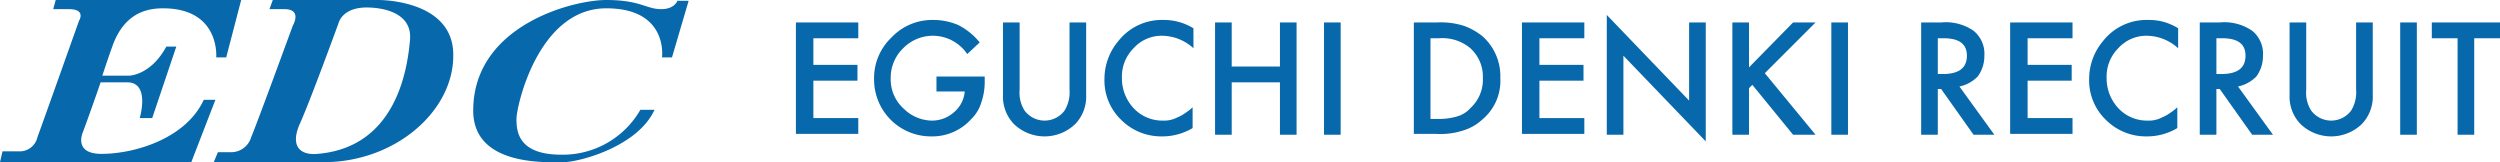
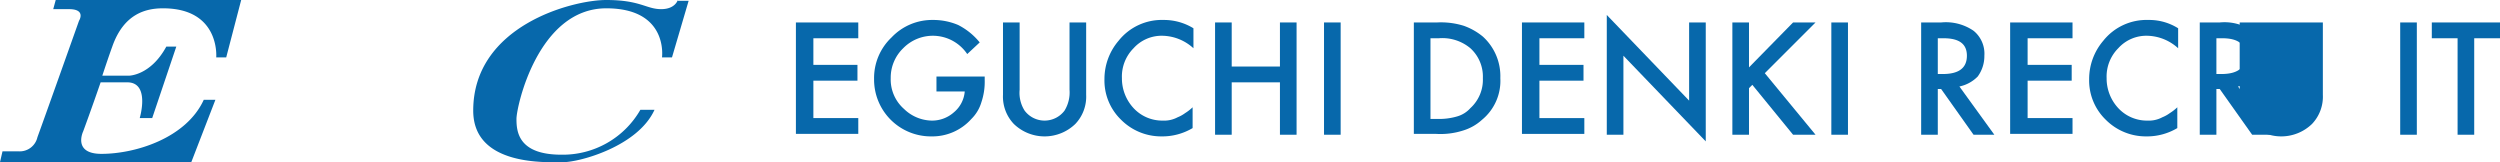
<svg xmlns="http://www.w3.org/2000/svg" width="300.6" height="19.508" viewBox="0 0 300.6 19.508">
  <g transform="translate(0 0)">
    <path d="M103.2,4.6H97.8V7.8h5.3V9.7H97.8v4.5h5.4v1.9H95.7V2.7h7.5Z" fill="#0768ab" />
    <path d="M112.8,9.2h5.6v.4a7.664,7.664,0,0,1-.4,2.7,4.664,4.664,0,0,1-1.2,2,6.293,6.293,0,0,1-4.8,2.1,6.83,6.83,0,0,1-6.9-6.9,6.722,6.722,0,0,1,2.1-5,6.722,6.722,0,0,1,5-2.1,7.653,7.653,0,0,1,3,.6,8.009,8.009,0,0,1,2.6,2.1l-1.5,1.4a4.986,4.986,0,0,0-7.7-.7,4.91,4.91,0,0,0-1.5,3.6,4.71,4.71,0,0,0,1.6,3.7,4.889,4.889,0,0,0,3.3,1.4,3.942,3.942,0,0,0,2.7-1A3.627,3.627,0,0,0,116,11h-3.4V9.2Z" fill="#0768ab" />
    <path d="M122.6,2.7v8.1a3.982,3.982,0,0,0,.6,2.5,3,3,0,0,0,4.8,0,4.183,4.183,0,0,0,.6-2.5V2.7h2v8.7a4.752,4.752,0,0,1-1.3,3.5,5.313,5.313,0,0,1-7.4,0,4.752,4.752,0,0,1-1.3-3.5V2.7Z" fill="#0768ab" />
    <path d="M143.5,3.4V5.8a5.676,5.676,0,0,0-3.7-1.5,4.539,4.539,0,0,0-3.5,1.5,4.82,4.82,0,0,0-1.4,3.6,5.239,5.239,0,0,0,1.4,3.6,4.691,4.691,0,0,0,3.5,1.5,3.425,3.425,0,0,0,1.8-.4,4.053,4.053,0,0,0,.9-.5,5.5,5.5,0,0,0,.9-.7v2.5a7.107,7.107,0,0,1-3.7,1,6.8,6.8,0,0,1-4.9-2,6.565,6.565,0,0,1-2-4.9,7.069,7.069,0,0,1,1.7-4.6,6.635,6.635,0,0,1,5.4-2.5A6.765,6.765,0,0,1,143.5,3.4Z" fill="#0768ab" />
    <path d="M148.1,8h5.8V2.7h2V16.2h-2V9.9h-5.8v6.3h-2V2.7h2Z" fill="#0768ab" />
    <path d="M161.2,2.7V16.2h-2V2.7Z" fill="#0768ab" />
    <path d="M170,16.2V2.7h2.8a9.232,9.232,0,0,1,3.2.4,7.552,7.552,0,0,1,2.3,1.3,6.421,6.421,0,0,1,2.1,5,6.052,6.052,0,0,1-2.2,5,5.923,5.923,0,0,1-2.3,1.3,8.881,8.881,0,0,1-3.2.4H170Zm2-1.9h.9a7.55,7.55,0,0,0,2.3-.3,3.36,3.36,0,0,0,1.6-1,4.606,4.606,0,0,0,1.5-3.6,4.606,4.606,0,0,0-1.5-3.6A5.25,5.25,0,0,0,173,4.6h-1Z" fill="#0768ab" />
    <path d="M190.5,4.6h-5.4V7.8h5.3V9.7h-5.3v4.5h5.4v1.9H183V2.7h7.5Z" fill="#0768ab" />
    <path d="M193.2,16.2V1.8l9.9,10.3V2.7h2V17L195.2,6.7v9.5Z" fill="#0768ab" />
    <path d="M210.3,8.1l5.3-5.4h2.7l-6.1,6.1,6.1,7.4h-2.7l-4.9-6-.4.4v5.6h-2V2.7h2V8.1Z" fill="#0768ab" />
    <path d="M222.2,2.7V16.2h-2V2.7Z" fill="#0768ab" />
    <path d="M235.6,10.4l4.2,5.8h-2.5l-3.9-5.5H233v5.5h-2V2.7h2.4a5.886,5.886,0,0,1,3.9,1,3.542,3.542,0,0,1,1.3,3,4.147,4.147,0,0,1-.8,2.5A4.321,4.321,0,0,1,235.6,10.4ZM233,8.9h.6c1.9,0,2.9-.7,2.9-2.2,0-1.4-.9-2.1-2.8-2.1H233Z" fill="#0768ab" />
    <path d="M249.2,4.6h-5.4V7.8h5.3V9.7h-5.3v4.5h5.4v1.9h-7.5V2.7h7.5Z" fill="#0768ab" />
    <path d="M261.9,3.4V5.8a5.676,5.676,0,0,0-3.7-1.5,4.539,4.539,0,0,0-3.5,1.5,4.82,4.82,0,0,0-1.4,3.6,5.239,5.239,0,0,0,1.4,3.6,4.691,4.691,0,0,0,3.5,1.5,3.424,3.424,0,0,0,1.8-.4,4.053,4.053,0,0,0,.9-.5,5.5,5.5,0,0,0,.9-.7v2.5a7.107,7.107,0,0,1-3.7,1,6.8,6.8,0,0,1-4.9-2,6.565,6.565,0,0,1-2-4.9,7.069,7.069,0,0,1,1.7-4.6,6.635,6.635,0,0,1,5.4-2.5A6.529,6.529,0,0,1,261.9,3.4Z" fill="#0768ab" />
    <path d="M269.1,10.4l4.2,5.8h-2.5l-3.9-5.5h-.4v5.5h-2V2.7h2.4a5.886,5.886,0,0,1,3.9,1,3.542,3.542,0,0,1,1.3,3,4.147,4.147,0,0,1-.8,2.5A4.322,4.322,0,0,1,269.1,10.4Zm-2.6-1.5h.6c1.9,0,2.9-.7,2.9-2.2,0-1.4-.9-2.1-2.8-2.1h-.7Z" fill="#0768ab" />
-     <path d="M277.3,2.7v8.1a3.982,3.982,0,0,0,.6,2.5,3,3,0,0,0,4.8,0,4.183,4.183,0,0,0,.6-2.5V2.7h2v8.7a4.752,4.752,0,0,1-1.3,3.5,5.313,5.313,0,0,1-7.4,0,4.752,4.752,0,0,1-1.3-3.5V2.7Z" fill="#0768ab" />
+     <path d="M277.3,2.7v8.1V2.7h2v8.7a4.752,4.752,0,0,1-1.3,3.5,5.313,5.313,0,0,1-7.4,0,4.752,4.752,0,0,1-1.3-3.5V2.7Z" fill="#0768ab" />
    <path d="M290.6,2.7V16.2h-2V2.7Z" fill="#0768ab" />
    <path d="M297.5,4.6V16.2h-2V4.6h-3.1V2.7h8.2V4.6Z" fill="#0768ab" />
    <path d="M24.5,12c-2.1,4.6-8.2,6.5-12.3,6.5-3.5,0-2.2-2.7-2.2-2.7s1-2.7,2.1-5.9h3.2c2.8,0,1.5,4.3,1.5,4.3h1.5l2.9-8.6H20c-1.9,3.5-4.5,3.5-4.5,3.5H12.3c.4-1.2.8-2.4,1.2-3.5,1.4-4,4.1-4.6,6.1-4.6C26.5,1,26,6.9,26,6.9h1.2L29,0H6.7L6.4,1.1H8.3c2.1,0,1.2,1.4,1.2,1.4s-4.3,12.1-5,14a2.181,2.181,0,0,1-2.2,1.7H.3L0,19.5H23L25.9,12Z" fill="#0768ab" />
-     <path d="M45.5,0H32.8l-.4,1.1h1.8c2.2,0,1,2,1,2s-4.2,11.5-5,13.4a2.509,2.509,0,0,1-2.3,1.8H26.2l-.5,1.2H38.9c8.6,0,15.6-6.1,15.6-12.8C54.6-.1,45.5,0,45.5,0Zm3.8,4.8C49,8.2,47.7,17.7,38.2,18.5c-2.1.2-3.3-.9-2.2-3.5,1.2-2.6,4.7-12.2,4.7-12.2S41.1.9,44.1.9C45.8.9,49.6,1.4,49.3,4.8Z" fill="#0768ab" />
    <path d="M81.5,0s-.3,1.1-2,1.1C77.7,1.1,77,0,72.9,0s-16,3.1-16,13.3c0,6.7,8.8,6.2,10.8,6.2s9-1.9,11-6.3H77a10.756,10.756,0,0,1-9.5,5.4c-5.2,0-5.4-2.8-5.4-4.3S64.7,1,72.9,1c7.5,0,6.7,5.9,6.7,5.9h1.2l2-6.8H81.5Z" fill="#0768ab" />
  </g>
</svg>